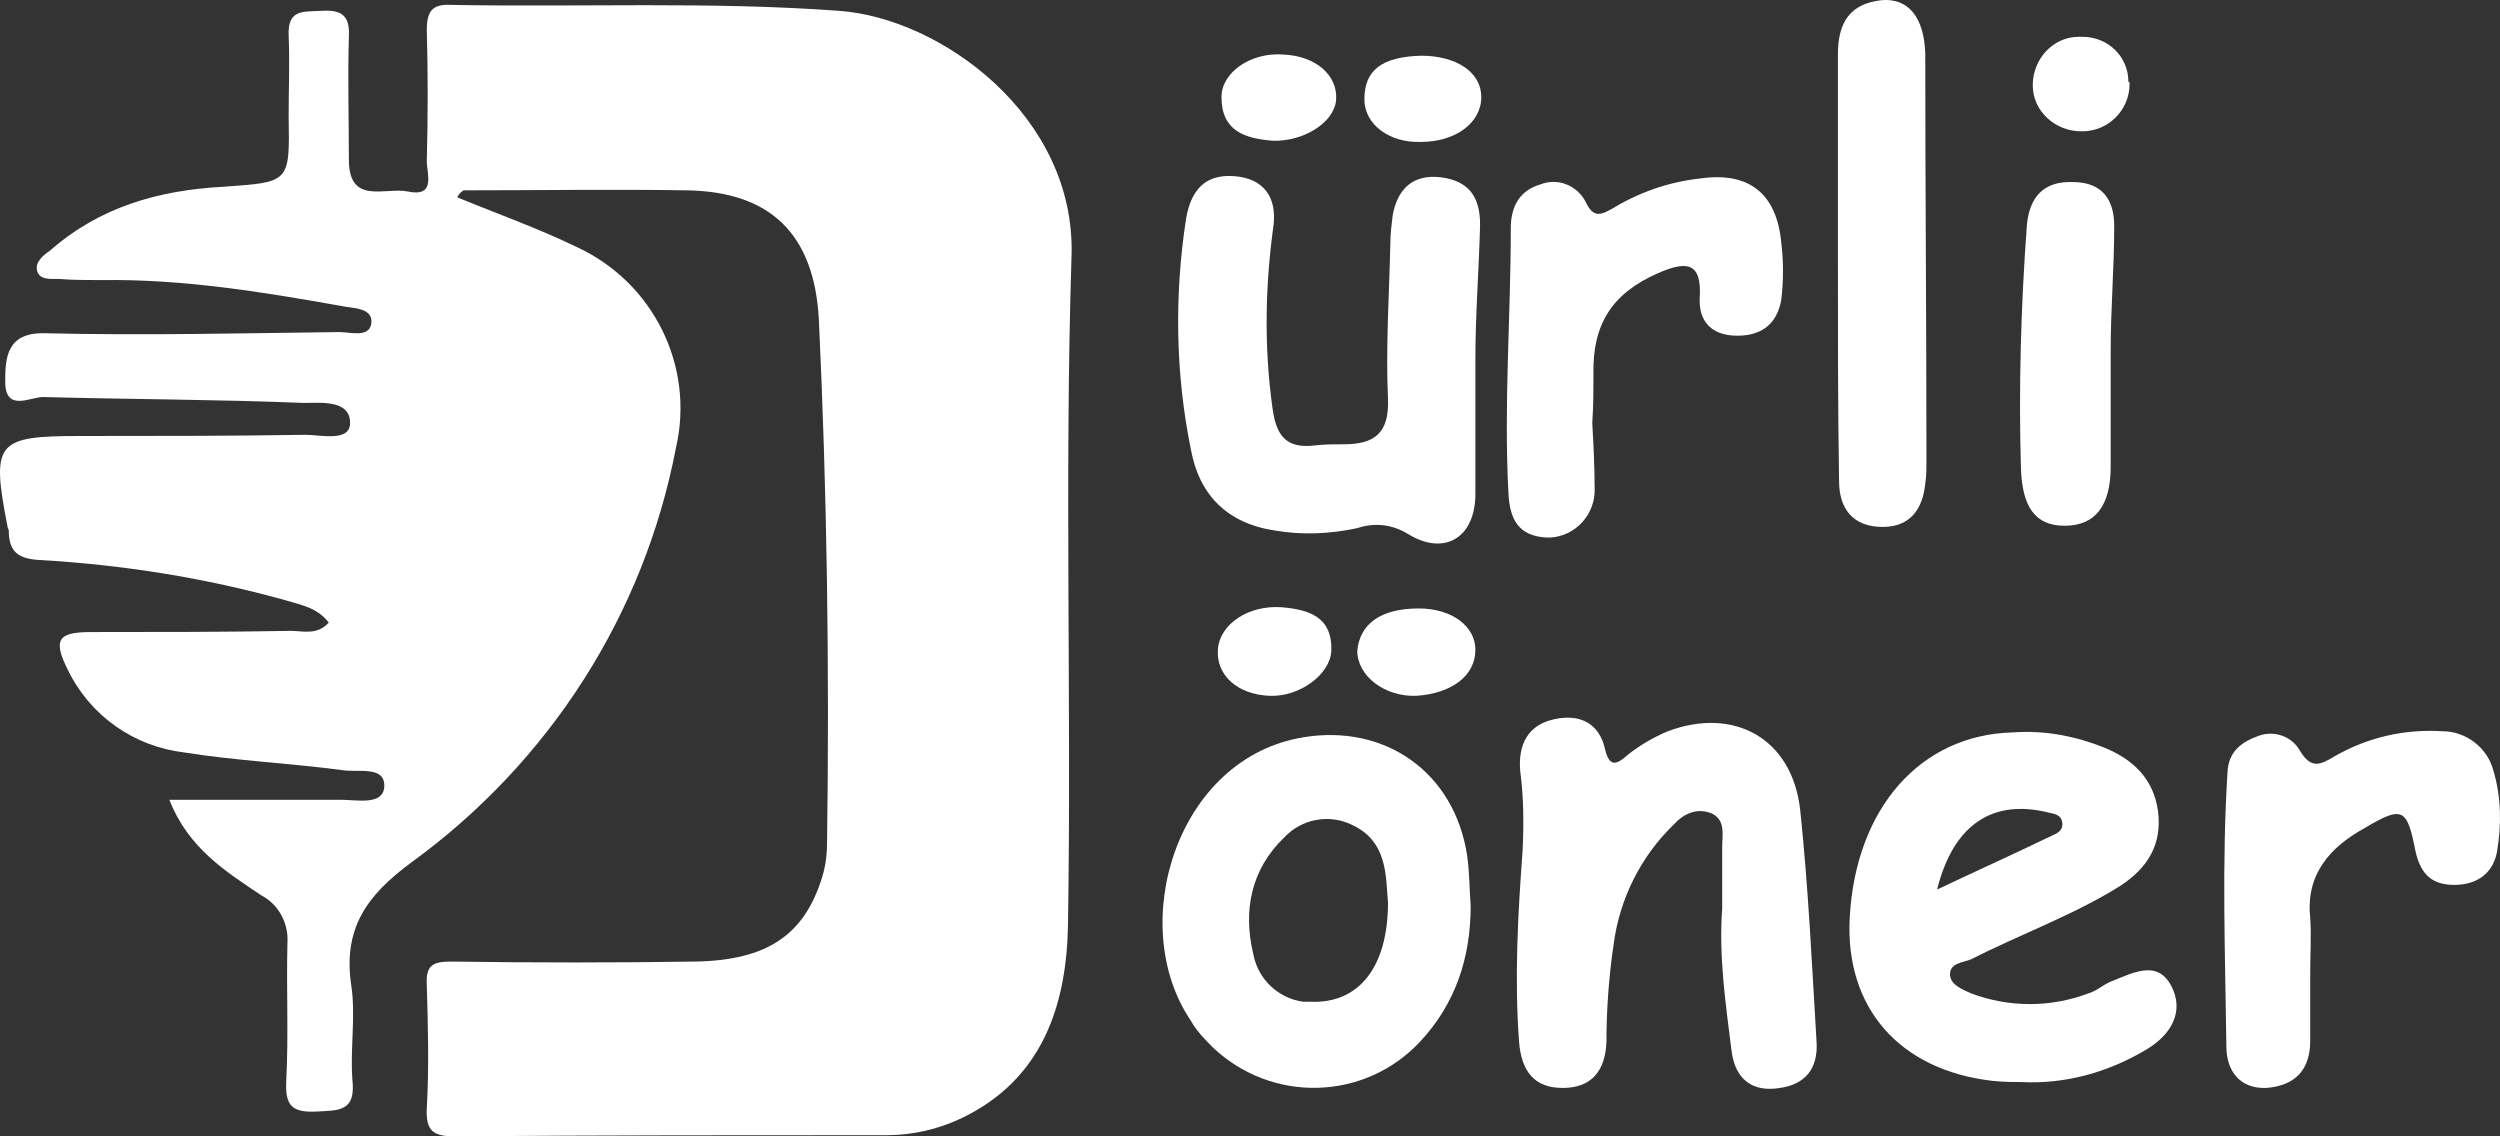
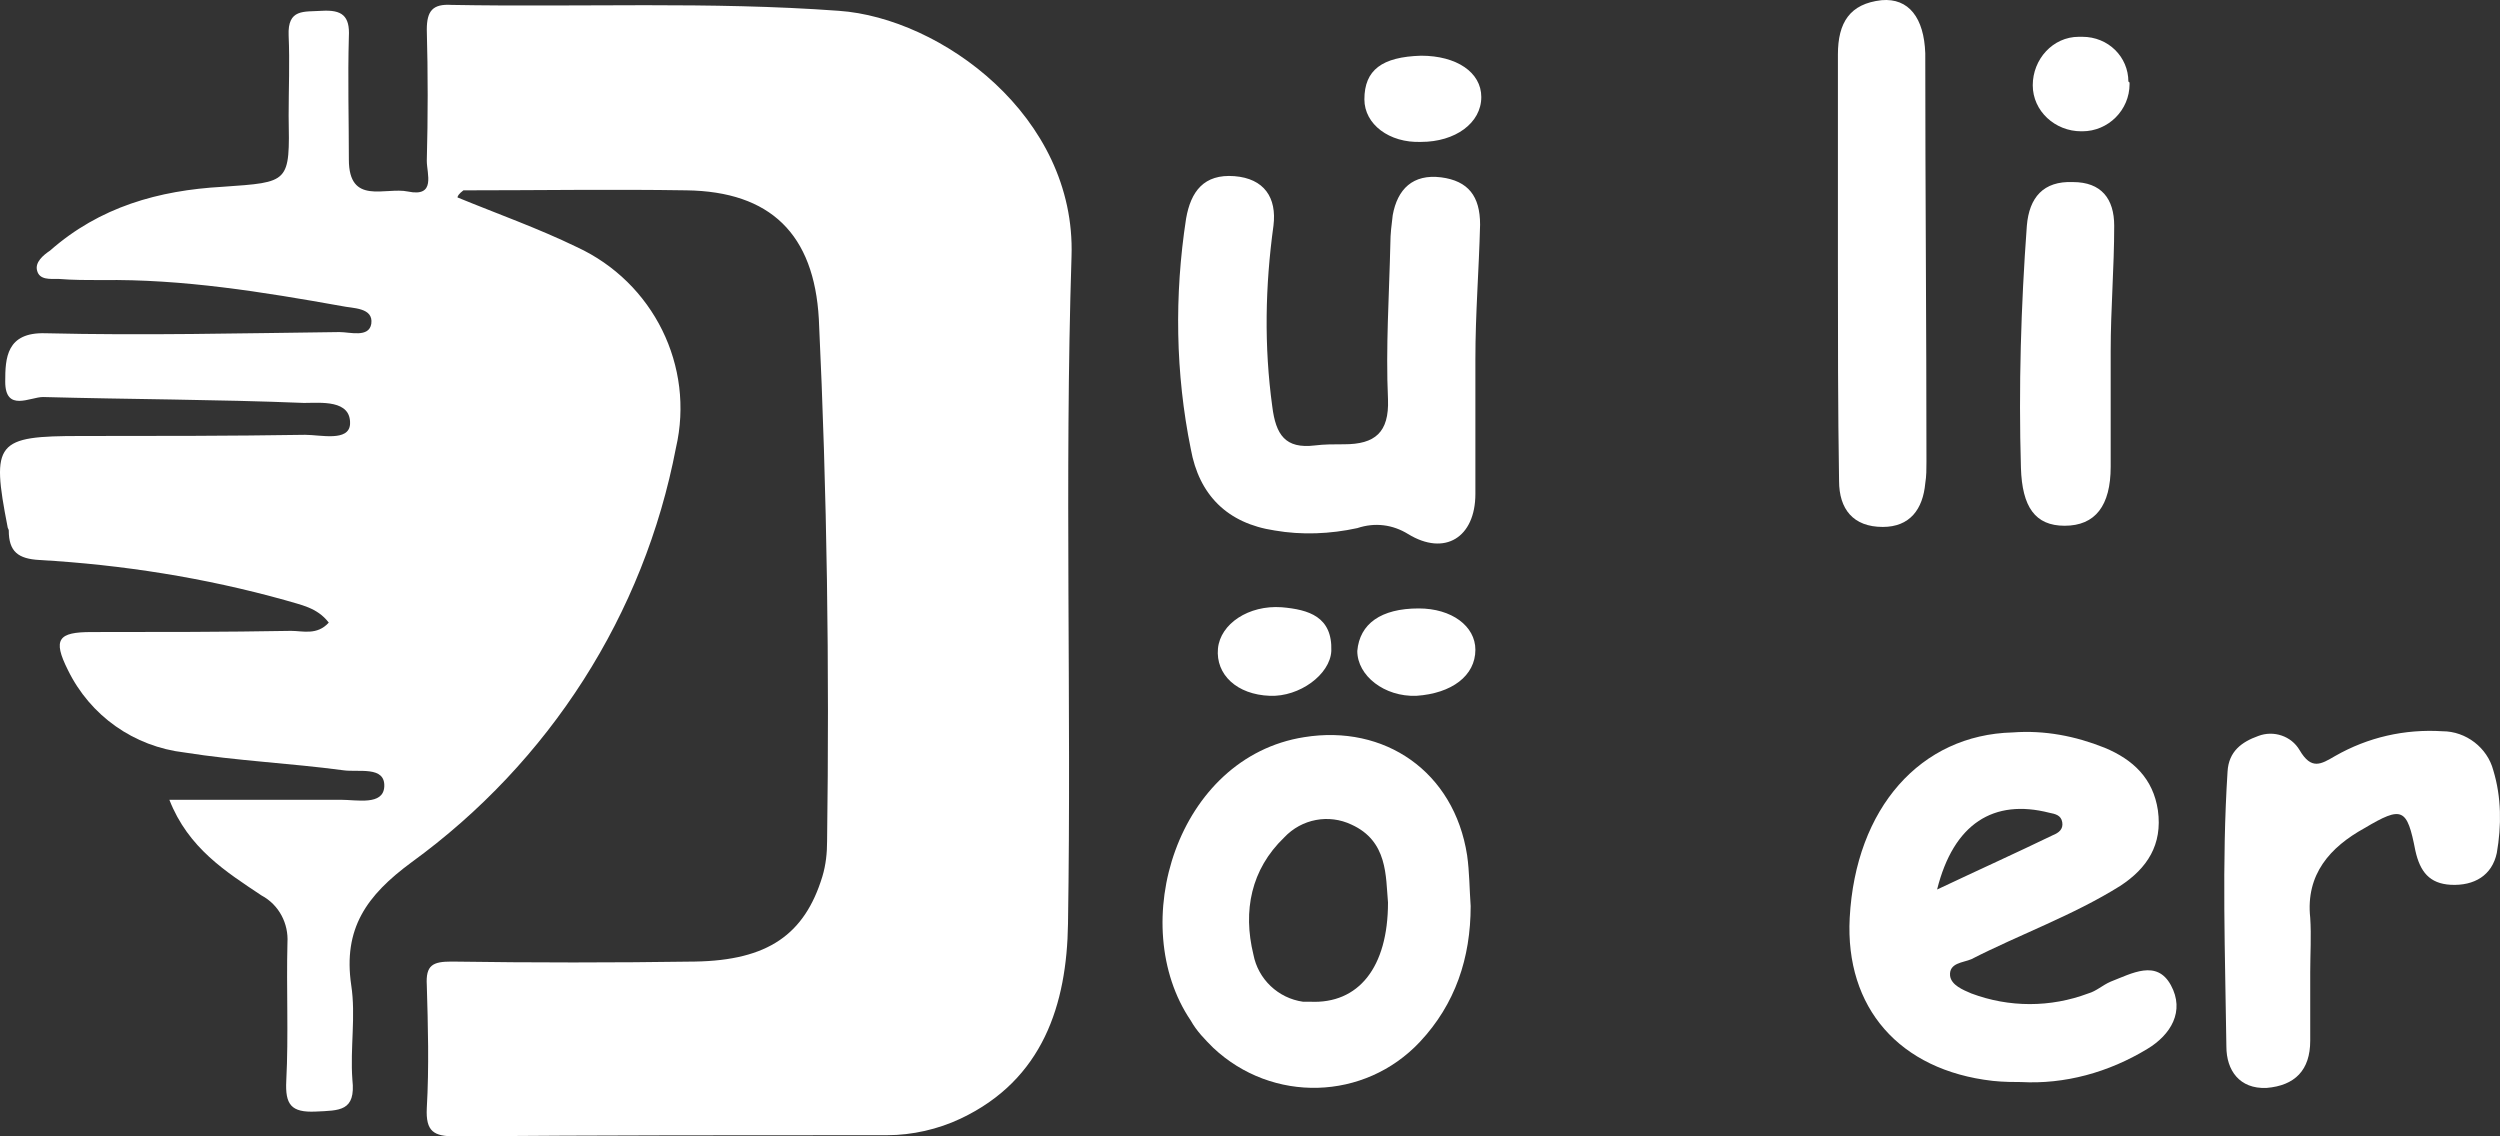
<svg xmlns="http://www.w3.org/2000/svg" width="110" height="50" viewBox="0 0 110 50" fill="none">
  <rect x="0" y="0" width="110" height="50" fill="#333333" stroke="none" />
  <path d="M20.13 8.687C21.896 9.414 23.663 10.038 25.377 10.869C28.755 12.428 30.573 16.118 29.742 19.703C28.339 27.031 24.182 33.527 18.103 37.944C16.129 39.399 15.09 40.854 15.454 43.348C15.661 44.699 15.402 46.102 15.505 47.506C15.661 48.909 14.934 48.857 13.895 48.909C12.804 48.961 12.544 48.597 12.596 47.557C12.7 45.531 12.596 43.504 12.648 41.477C12.7 40.646 12.284 39.815 11.505 39.399C9.946 38.359 8.283 37.32 7.452 35.19C10.05 35.19 12.544 35.19 14.986 35.19C15.713 35.19 16.856 35.449 16.908 34.618C16.96 33.682 15.765 33.994 15.09 33.89C12.752 33.579 10.414 33.475 8.128 33.111C5.893 32.851 3.971 31.5 2.984 29.473C2.308 28.122 2.568 27.81 4.023 27.81C6.933 27.81 9.894 27.81 12.804 27.758C13.323 27.758 13.947 27.966 14.466 27.395C13.947 26.719 13.219 26.615 12.544 26.407C9.011 25.42 5.374 24.848 1.737 24.64C0.802 24.588 0.386 24.277 0.386 23.341C0.386 23.289 0.334 23.237 0.334 23.185C-0.393 19.444 -0.186 19.184 3.555 19.184C6.829 19.184 10.154 19.184 13.427 19.132C14.103 19.132 15.35 19.444 15.402 18.664C15.454 17.573 14.103 17.729 13.375 17.729C9.53 17.573 5.738 17.573 1.893 17.469C1.321 17.469 0.23 18.145 0.23 16.793C0.23 15.754 0.282 14.611 1.997 14.663C6.309 14.767 10.621 14.663 14.934 14.611C15.402 14.611 16.233 14.871 16.337 14.247C16.441 13.52 15.505 13.572 15.038 13.467C11.557 12.844 8.024 12.272 4.491 12.324C3.867 12.324 3.192 12.324 2.568 12.272C2.204 12.272 1.737 12.324 1.633 11.909C1.529 11.545 1.893 11.233 2.204 11.025C4.387 9.102 6.985 8.375 9.79 8.219C12.752 8.011 12.752 8.063 12.7 5.101C12.7 3.906 12.752 2.762 12.7 1.567C12.648 0.372 13.375 0.528 14.155 0.476C15.038 0.424 15.402 0.684 15.35 1.619C15.298 3.438 15.35 5.257 15.35 7.024C15.35 9.05 16.96 8.219 17.948 8.427C19.194 8.687 18.779 7.647 18.779 7.076C18.831 5.153 18.831 3.23 18.779 1.307C18.779 0.476 19.039 0.164 19.87 0.216C25.533 0.32 31.248 0.06 36.912 0.476C41.38 0.788 47.355 5.101 47.147 11.285C46.836 21.055 47.147 30.876 46.992 40.646C46.94 44.18 45.9 47.506 42.263 49.221C41.276 49.688 40.133 49.948 39.042 49.948C32.703 49.948 26.364 49.948 20.026 50C19.09 50 18.727 49.792 18.779 48.753C18.883 46.934 18.831 45.115 18.779 43.348C18.727 42.465 19.039 42.309 19.87 42.309C23.455 42.361 26.988 42.361 30.573 42.309C33.794 42.257 35.405 41.114 36.184 38.567C36.34 38.048 36.392 37.528 36.392 37.008C36.496 29.369 36.392 21.678 36.029 14.039C35.821 10.298 33.898 8.427 30.209 8.375C26.936 8.323 23.663 8.375 20.39 8.375C20.182 8.531 20.13 8.635 20.13 8.687Z" fill="white" />
  <path d="M88.921 47.61C88.661 47.61 88.141 47.61 87.674 47.558C83.569 47.09 81.179 44.336 81.387 40.386C81.647 35.553 84.504 32.331 88.557 32.227C89.96 32.123 91.311 32.383 92.61 32.903C93.857 33.423 94.74 34.254 94.948 35.657C95.156 37.164 94.48 38.204 93.285 38.983C91.207 40.282 88.869 41.114 86.739 42.205C86.375 42.361 85.751 42.361 85.803 42.933C85.855 43.348 86.375 43.556 86.739 43.712C88.401 44.336 90.22 44.336 91.882 43.712C92.246 43.608 92.506 43.348 92.87 43.192C93.805 42.829 94.896 42.205 95.519 43.348C96.143 44.492 95.519 45.531 94.48 46.154C92.766 47.194 90.843 47.714 88.921 47.61ZM85.232 39.139C87.102 38.256 88.713 37.528 90.324 36.749C90.584 36.645 90.791 36.489 90.739 36.177C90.687 35.865 90.428 35.813 90.168 35.761C87.726 35.138 85.959 36.229 85.232 39.139Z" fill="white" />
-   <path d="M75.776 39.971C75.776 39.087 75.776 38.152 75.776 37.268C75.776 36.748 75.932 36.125 75.36 35.813C74.685 35.501 74.061 35.813 73.645 36.281C72.191 37.684 71.255 39.555 70.996 41.581C70.788 42.984 70.684 44.44 70.684 45.843C70.632 47.142 70.008 47.869 68.761 47.869C67.463 47.869 66.943 47.09 66.839 45.843C66.631 43.036 66.787 40.23 66.995 37.424C67.047 36.281 67.047 35.086 66.891 33.942C66.787 32.799 67.203 31.916 68.346 31.656C69.437 31.396 70.372 31.76 70.632 33.007C70.84 33.838 71.203 33.579 71.619 33.215C72.139 32.799 72.762 32.435 73.386 32.175C76.295 31.084 78.841 32.487 79.205 35.605C79.569 39.035 79.724 42.465 79.932 45.895C79.984 47.038 79.413 47.714 78.322 47.869C77.075 48.077 76.347 47.454 76.191 46.258C75.932 44.18 75.62 42.101 75.776 39.971Z" fill="white" />
  <path d="M64.917 15.806C64.917 17.781 64.917 19.756 64.917 21.73C64.917 23.653 63.566 24.485 61.955 23.497C61.28 23.081 60.5 22.977 59.721 23.237C58.526 23.497 57.279 23.549 56.084 23.341C54.006 23.029 52.759 21.782 52.395 19.756C51.72 16.43 51.668 13 52.187 9.622C52.395 8.427 52.967 7.647 54.317 7.751C55.616 7.855 56.188 8.687 56.032 9.934C55.668 12.584 55.616 15.234 55.98 17.885C56.136 19.132 56.552 19.756 57.85 19.6C58.266 19.548 58.682 19.548 59.149 19.548C60.5 19.548 61.124 19.028 61.072 17.573C60.968 15.286 61.124 13 61.176 10.713C61.176 10.298 61.228 9.882 61.28 9.466C61.487 8.323 62.163 7.647 63.41 7.803C64.605 7.959 65.124 8.635 65.124 9.882C65.073 11.909 64.917 13.779 64.917 15.806Z" fill="white" />
  <path d="M64.709 39.867C64.709 42.153 64.033 44.18 62.475 45.843C60.033 48.441 55.98 48.545 53.382 46.103C53.019 45.739 52.655 45.375 52.395 44.907C49.537 40.698 51.772 33.319 57.383 32.435C60.916 31.864 63.981 33.943 64.553 37.632C64.657 38.36 64.657 39.139 64.709 39.867ZM61.072 39.711C60.968 38.568 61.072 37.008 59.461 36.281C58.474 35.813 57.279 36.021 56.5 36.853C55.045 38.256 54.681 40.075 55.149 41.997C55.357 43.089 56.24 43.92 57.331 44.076C57.435 44.076 57.539 44.076 57.643 44.076C59.773 44.18 61.072 42.569 61.072 39.711Z" fill="white" />
  <path d="M101.65 42.777C101.65 43.764 101.65 44.803 101.65 45.791C101.65 47.09 100.975 47.766 99.728 47.869C98.533 47.921 97.961 47.09 97.961 46.051C97.909 41.997 97.754 37.996 98.013 33.942C98.065 33.059 98.637 32.643 99.364 32.383C100.04 32.124 100.819 32.383 101.183 33.007C101.702 33.89 102.118 33.631 102.741 33.267C104.196 32.435 105.807 32.072 107.47 32.175C108.509 32.175 109.444 32.903 109.704 33.89C110.067 35.086 110.067 36.333 109.86 37.528C109.652 38.515 108.872 38.983 107.833 38.931C106.898 38.879 106.482 38.359 106.275 37.424C105.911 35.553 105.703 35.449 104.04 36.437C102.534 37.268 101.443 38.464 101.65 40.386C101.702 41.166 101.65 41.997 101.65 42.777Z" fill="white" />
-   <path d="M70.06 18.612C70.112 19.548 70.164 20.535 70.164 21.47C70.216 22.614 69.333 23.601 68.19 23.653C68.138 23.653 68.138 23.653 68.086 23.653C66.787 23.601 66.423 22.821 66.371 21.678C66.164 17.781 66.475 13.935 66.475 10.038C66.475 9.05 66.891 8.375 67.774 8.115C68.554 7.803 69.437 8.167 69.801 8.946C70.112 9.57 70.424 9.466 70.892 9.206C72.087 8.479 73.386 8.011 74.788 7.855C76.919 7.543 78.166 8.479 78.374 10.661C78.478 11.493 78.478 12.376 78.374 13.208C78.166 14.351 77.386 14.819 76.295 14.767C75.256 14.715 74.737 14.091 74.788 13.104C74.892 11.493 74.165 11.493 72.97 12.012C70.944 12.896 70.06 14.247 70.112 16.482C70.112 17.105 70.112 17.833 70.06 18.612Z" fill="white" />
  <path d="M80.868 11.493C80.868 8.479 80.868 5.413 80.868 2.399C80.868 0.996 81.387 0.164 82.79 0.008C83.985 -0.096 84.66 0.788 84.712 2.347C84.712 8.323 84.764 14.351 84.764 20.327C84.764 20.639 84.764 20.951 84.712 21.262C84.608 22.406 84.037 23.185 82.842 23.185C81.543 23.185 80.919 22.406 80.919 21.159C80.868 17.989 80.868 14.767 80.868 11.493Z" fill="white" />
  <path d="M92.87 15.442C92.87 17.157 92.87 18.82 92.87 20.535C92.87 22.25 92.194 23.133 90.843 23.133C89.544 23.133 88.973 22.302 88.921 20.587C88.817 17.053 88.921 13.467 89.181 9.934C89.285 8.687 89.908 7.959 91.207 8.011C92.454 8.011 93.025 8.739 93.025 9.934C93.025 11.805 92.87 13.571 92.87 15.442Z" fill="white" />
  <path d="M62.527 6.244C61.124 6.296 60.033 5.465 60.033 4.373C60.033 3.074 60.812 2.503 62.527 2.451C64.085 2.451 65.177 3.178 65.177 4.269C65.177 5.413 64.033 6.244 62.527 6.244Z" fill="white" />
  <path d="M62.423 26.771C63.877 26.771 64.917 27.55 64.917 28.59C64.917 29.733 63.877 30.512 62.319 30.616C60.916 30.668 59.721 29.733 59.721 28.642C59.825 27.447 60.76 26.771 62.423 26.771Z" fill="white" />
  <path d="M56.396 26.719C57.591 26.823 58.63 27.135 58.578 28.642C58.526 29.681 57.175 30.668 55.876 30.616C54.421 30.564 53.486 29.681 53.59 28.538C53.694 27.447 54.941 26.615 56.396 26.719Z" fill="white" />
-   <path d="M55.98 6.192C54.785 6.088 53.746 5.777 53.746 4.27C53.746 3.178 55.045 2.295 56.448 2.399C57.903 2.451 58.89 3.334 58.786 4.425C58.682 5.413 57.331 6.244 55.98 6.192Z" fill="white" />
  <path d="M93.701 3.698C93.701 4.841 92.766 5.777 91.623 5.777H91.571C90.428 5.777 89.441 4.893 89.441 3.75C89.441 2.607 90.324 1.619 91.467 1.619C91.519 1.619 91.571 1.619 91.623 1.619C92.766 1.619 93.649 2.503 93.649 3.594C93.701 3.594 93.701 3.646 93.701 3.698Z" fill="white" />
</svg>